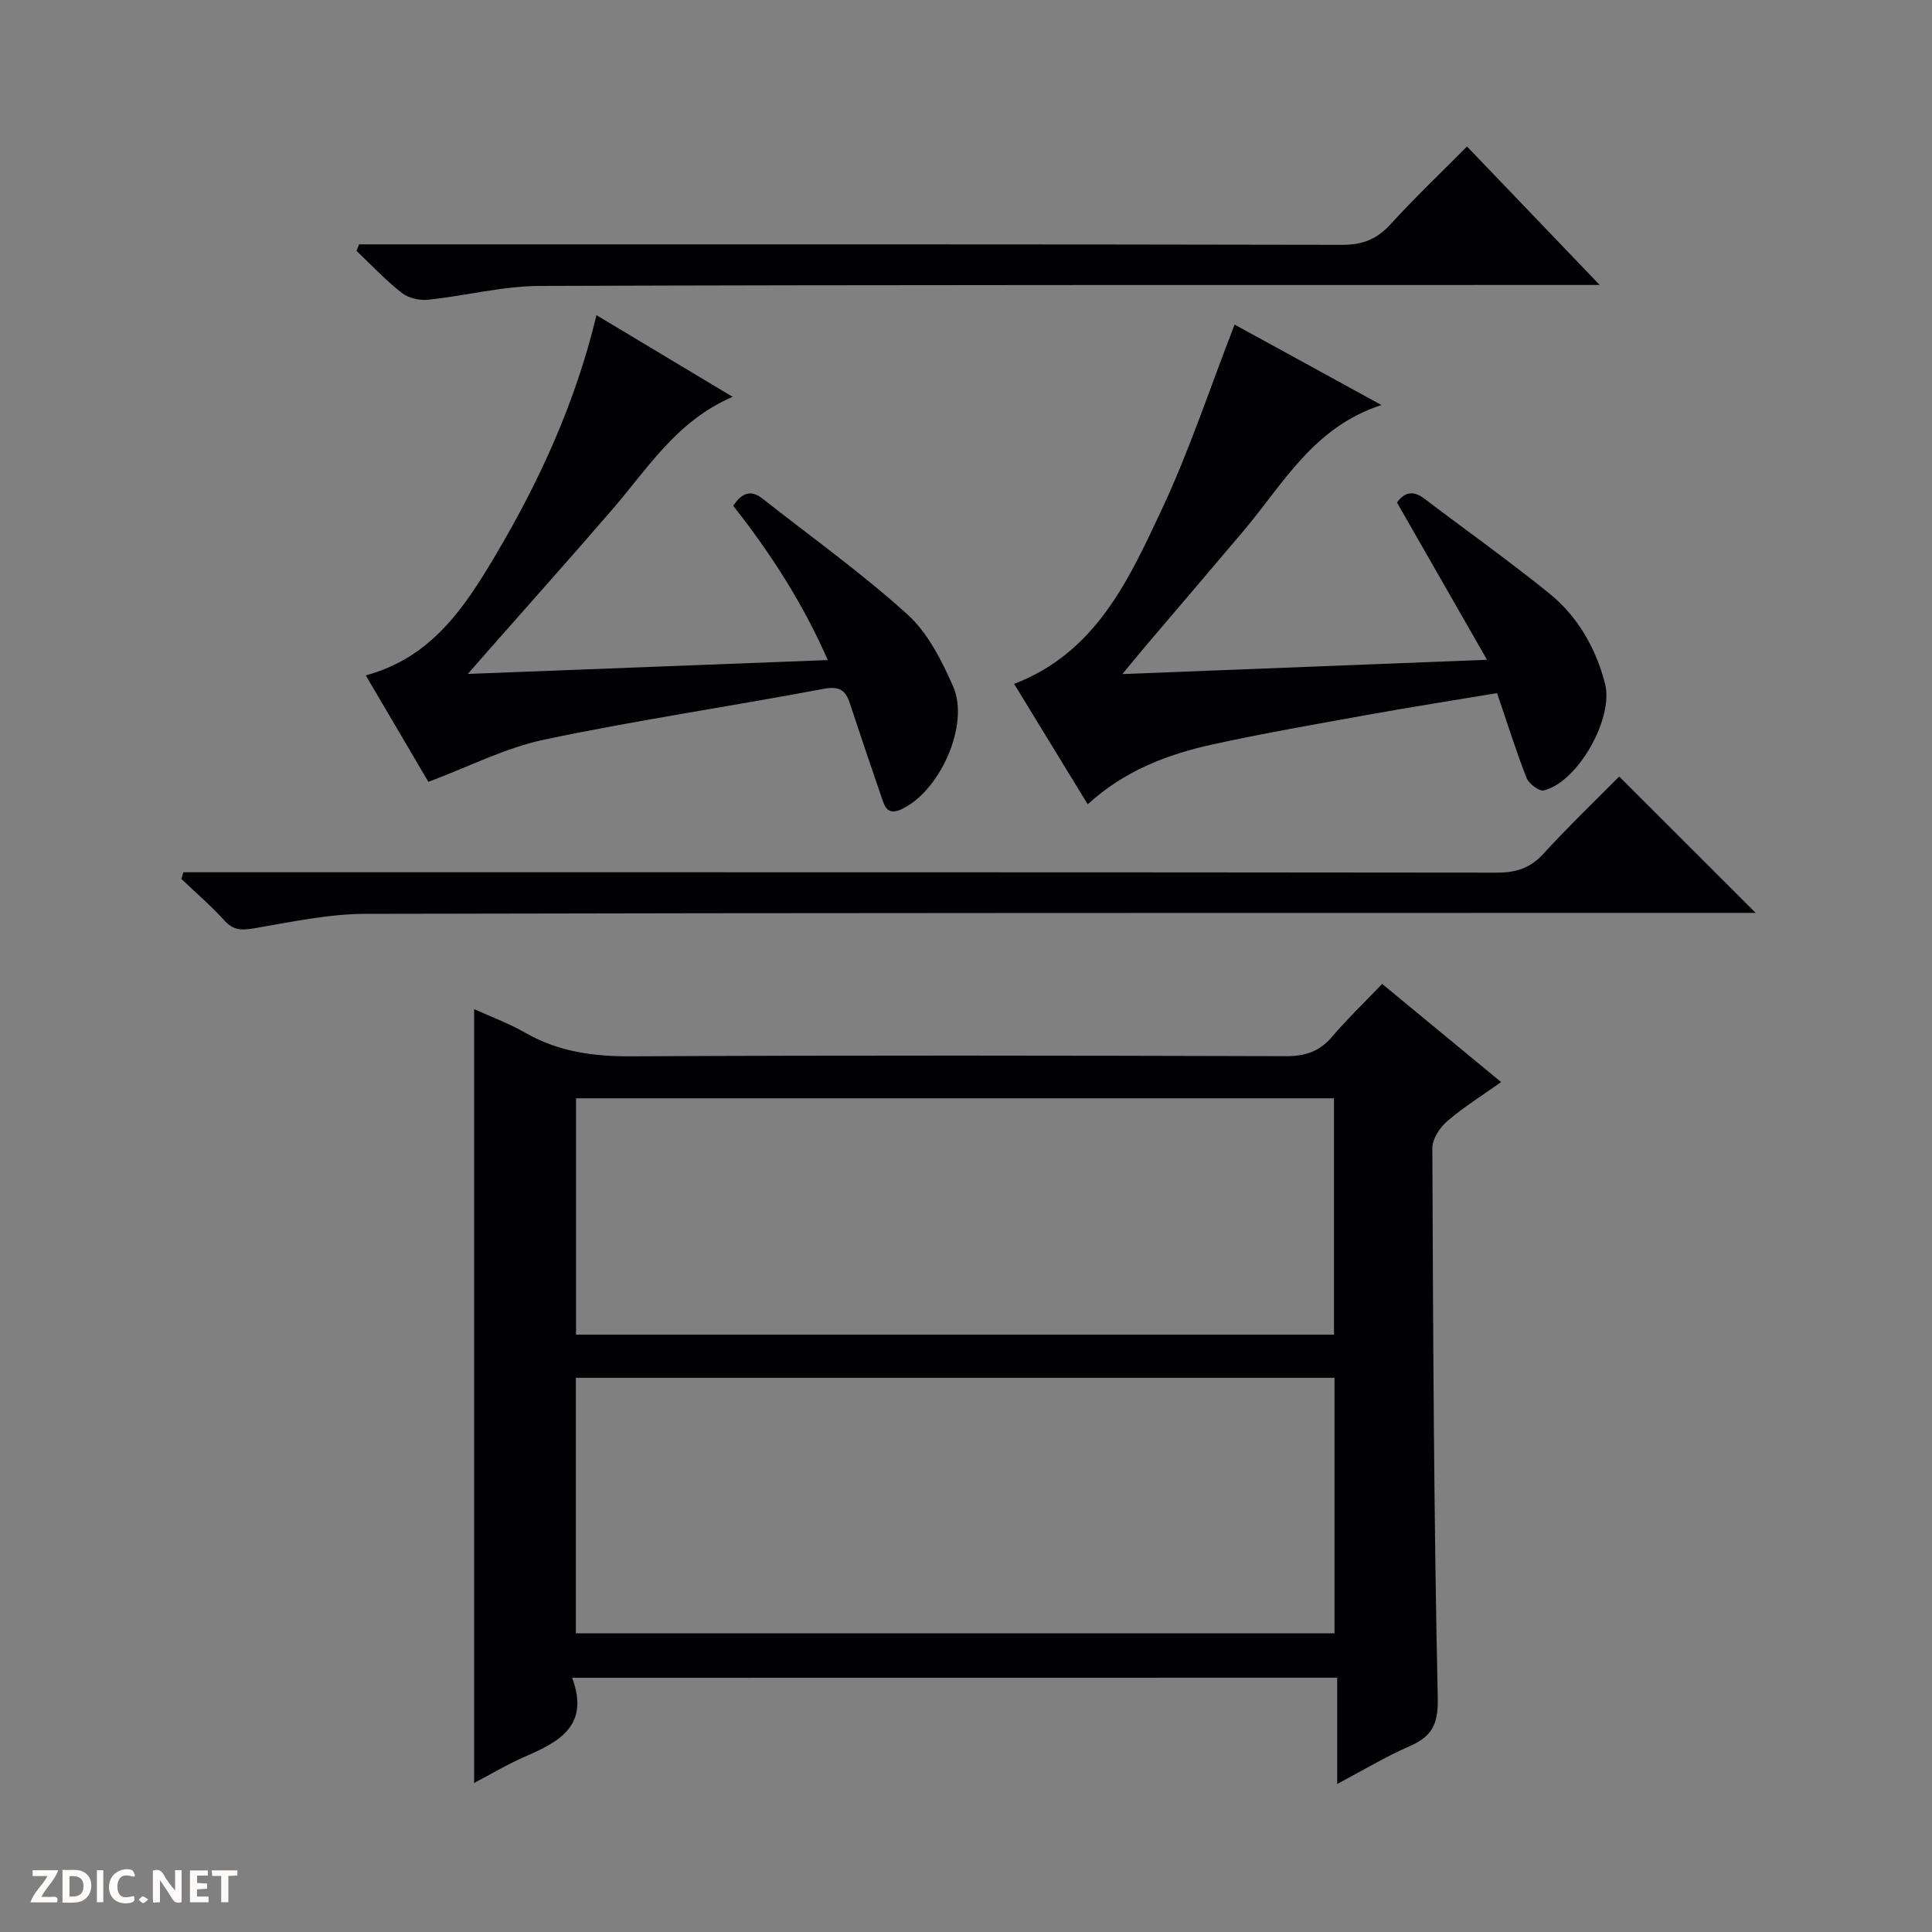
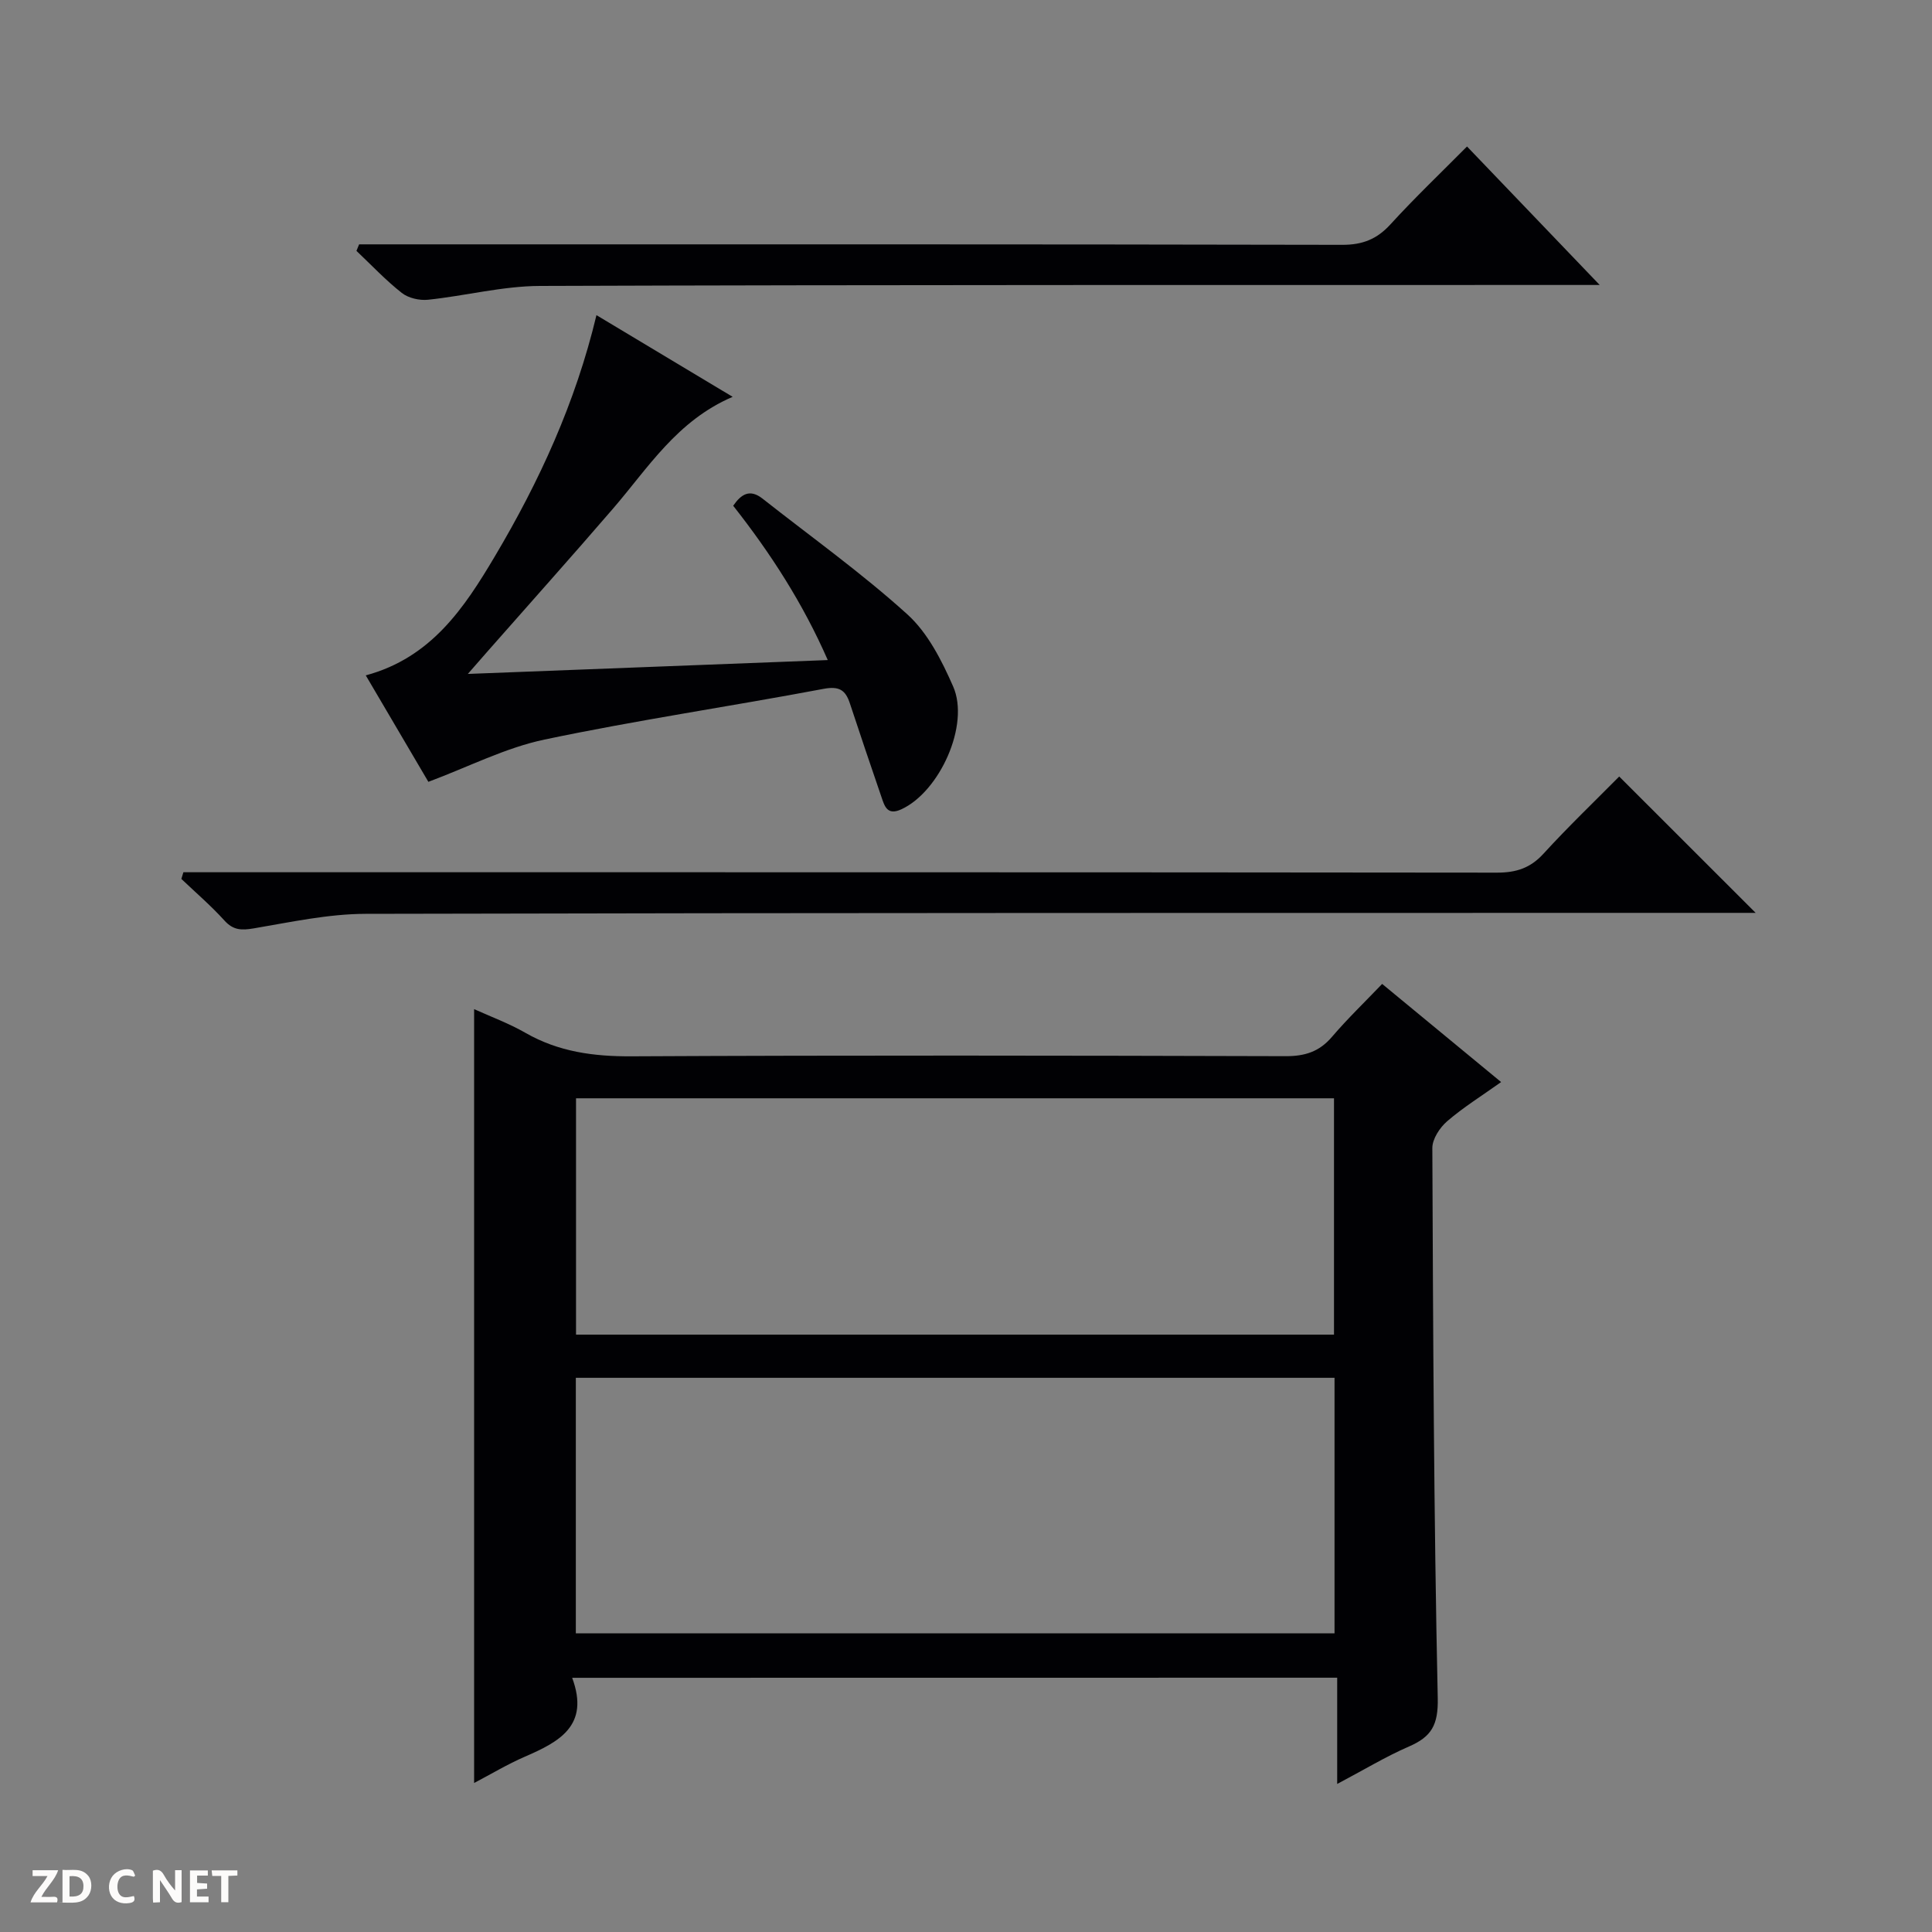
<svg xmlns="http://www.w3.org/2000/svg" enable-background="new 0 0 400 400" viewBox="0 0 400 400">
  <rect x="0" y="0" width="400" height="400" fill="#808080" stroke="none" />
  <g fill="#fcfbfa">
    <path d="m37.59 393.81c-.92.31-1.52.05-2-.78-.7-1.2-1.52-2.34-2.47-3.78v4.59c-.55.03-.95.05-1.41.07-.03-.37-.06-.64-.06-.91 0-1.91 0-3.81 0-5.7 1.13-.41 1.77-.03 2.29.91.62 1.11 1.38 2.14 2.31 3.19v-4.2h1.35v6.61z" />
    <path d="m12.94 393.88v-6.75c1.9.19 3.93-.54 5.37 1.29.8 1.01.78 2.88.03 3.97-1.37 1.97-3.4 1.51-6.4 1.49m2.45-1.22c2.04.12 2.92-.58 2.89-2.21-.03-1.51-.98-2.19-2.89-2z" />
    <path d="m11.81 393.87h-5.49c.68-2.18 2.47-3.48 3.51-5.45h-3.08v-1.21h5.29c-.71 2.13-2.44 3.48-3.47 5.51.86 0 1.63.04 2.39-.01.79-.05 1.14.21.85 1.16" />
    <path d="m39.33 393.86v-6.61h3.7v1.07h-2.22v1.52c.68.04 1.34.09 2.07.13v1.07c-.72.05-1.38.09-2.1.14v1.48h2.4v1.19h-3.85z" />
    <path d="m27.71 388.56c-1.15-.3-2.46-.61-3.1.64-.37.73-.41 1.93-.06 2.67.63 1.35 1.99.93 3.17.68.35.94-.01 1.32-.93 1.46-1.62.25-3.05-.27-3.76-1.48-.73-1.24-.6-3.03.31-4.17.88-1.11 2.71-1.7 4-1.16.32.13.44.74.65 1.12-.1.08-.19.16-.28.24" />
    <path d="m49.15 387.24v1.07c-.59.02-1.17.05-1.87.08v5.44h-1.48v-5.44h-1.85c-.05-.4-.08-.73-.13-1.15z" />
-     <path d="m20.06 387.21h1.33v6.62h-1.33z" />
-     <path d="m30.68 393.25c-.39.38-.8.79-1.05.76-.32-.05-.6-.45-.9-.7.26-.24.51-.64.8-.67.29-.04.62.3 1.15.61" />
  </g>
  <path d="m118.46 347.37c3.69 9.93-2.72 13.27-9.81 16.34-3.59 1.56-6.98 3.6-10.49 5.44 0-53.6 0-106.76 0-160.22 3.46 1.57 7.2 2.94 10.61 4.9 6.87 3.94 14.12 4.91 21.97 4.87 45.15-.23 90.3-.16 135.45-.03 3.99.01 6.96-.93 9.57-3.99 3.24-3.79 6.85-7.26 10.4-10.97 8.32 6.86 16.23 13.39 24.63 20.32-4.05 2.88-7.84 5.24-11.17 8.11-1.53 1.32-3.07 3.67-3.07 5.54.16 37.96.3 75.93 1.12 113.89.12 5.57-1.29 8-5.95 10.02-4.84 2.1-9.39 4.87-14.87 7.76 0-7.64 0-14.64 0-22-52.85.02-105.04.02-158.39.02zm.76-9.21h157.08c0-17.85 0-35.27 0-52.9-52.48 0-104.67 0-157.08 0zm156.97-61.84c0-16.66 0-32.86 0-48.93-52.6 0-104.79 0-156.93 0v48.93z" fill="#010104" />
-   <path d="m255.61 67.2c9.53 5.22 19.48 10.67 30.41 16.66-14.07 4.55-20.31 16.28-28.5 25.98-6.65 7.88-13.36 15.71-20.04 23.57-1.46 1.72-2.89 3.48-5.11 6.15 25.45-1 49.72-1.95 75.5-2.96-6.46-11.29-12.43-21.72-18.64-32.56 1.23-1.73 2.99-2.84 5.67-.8 8.6 6.53 17.41 12.79 25.8 19.57 5.95 4.81 9.69 11.32 11.61 18.77 1.83 7.12-5.62 20.35-12.69 22.07-.96.23-3.1-1.4-3.57-2.61-2.17-5.54-3.95-11.24-6.1-17.54-9.12 1.52-18.09 2.93-27.03 4.54-10.59 1.91-21.2 3.76-31.71 6.05-9.46 2.06-18.42 5.47-26.01 12.43-5.16-8.44-10.17-16.63-15.24-24.93 16.88-6.46 23.69-21.44 30.49-35.93 5.76-12.25 10.01-25.21 15.16-38.46z" fill="#010104" />
+   <path d="m255.61 67.2z" fill="#010104" />
  <path d="m75.73 139.83c13.57-3.66 20.41-14.01 26.71-24.62 9.19-15.48 16.69-31.75 21.05-49.96 9.3 5.58 18.37 11.01 28.2 16.91-11.53 4.94-17.48 14.69-24.75 23.12-8.58 9.96-17.35 19.75-26.03 29.62-1.07 1.21-2.13 2.43-4.05 4.63 25.32-.98 49.46-1.91 74.52-2.87-5.16-11.78-11.82-22.09-19.58-31.95 1.65-2.4 3.44-3.55 6.08-1.47 10.05 7.92 20.5 15.38 29.96 23.94 4.24 3.83 7.14 9.57 9.5 14.95 3.5 7.96-2.82 21.8-10.73 25.43-2.93 1.35-3.47-.65-4.13-2.59-2.2-6.43-4.39-12.86-6.51-19.31-.91-2.79-2.2-3.65-5.46-3.04-19.24 3.63-38.63 6.47-57.78 10.5-8.09 1.7-15.7 5.64-24.04 8.75-3.73-6.33-8.17-13.89-12.96-22.04z" fill="#010104" />
  <path d="m335.24 160.77c9.6 9.6 18.76 18.74 28.25 28.23-1.68 0-3.55 0-5.42 0-94.13.02-188.25-.03-282.38.2-7.73.02-15.48 1.71-23.15 3.01-2.55.43-4.25.4-6.09-1.64-2.76-3.05-5.91-5.75-8.9-8.6.14-.46.28-.92.42-1.38h5.6c88.8 0 177.59-.02 266.39.08 3.97 0 6.89-.95 9.61-3.93 5.13-5.61 10.64-10.89 15.67-15.97z" fill="#010104" />
  <path d="m303.73 30.33c9.36 9.76 18.31 19.11 27.47 28.67-1.38 0-3.24 0-5.1 0-71.44.02-142.88-.05-214.32.2-7.72.03-15.43 2.05-23.17 2.86-1.77.18-4.07-.34-5.43-1.42-3.34-2.63-6.28-5.76-9.38-8.7.18-.45.37-.9.55-1.35h5.69c65.95 0 131.89-.04 197.84.1 4.21.01 7.18-1.16 9.99-4.23 5.01-5.49 10.41-10.64 15.86-16.13z" fill="#010104" />
</svg>